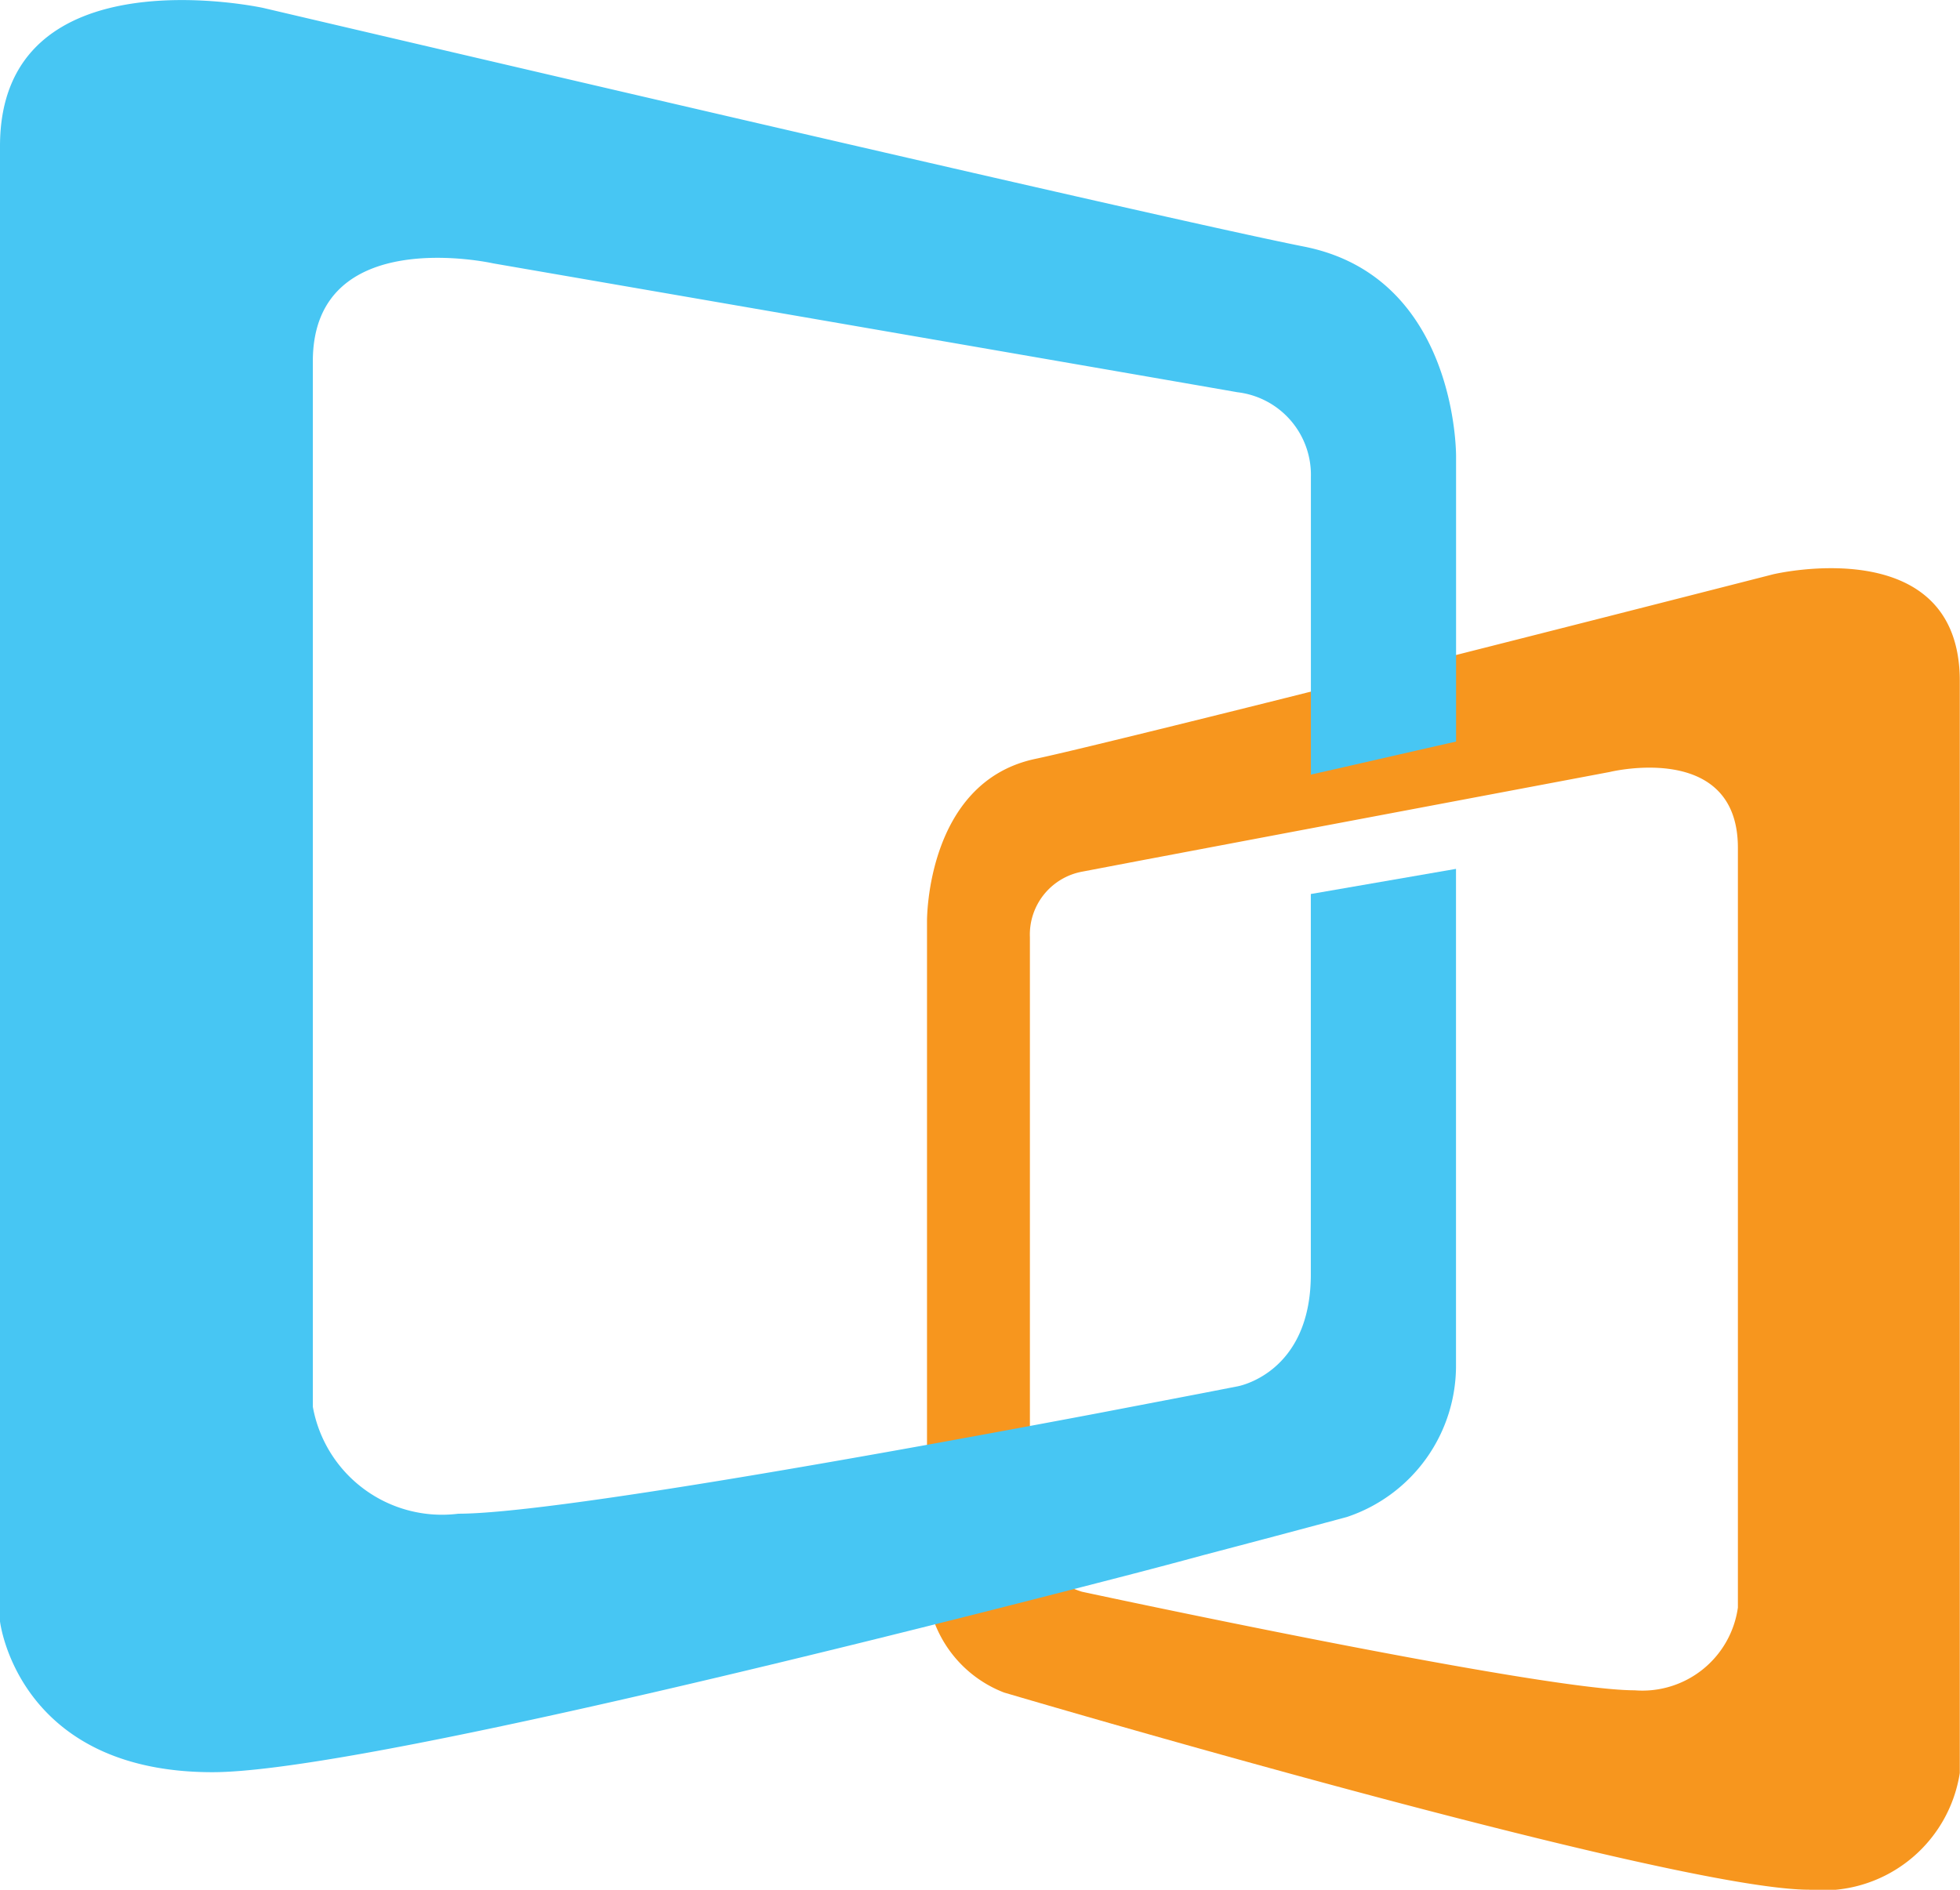
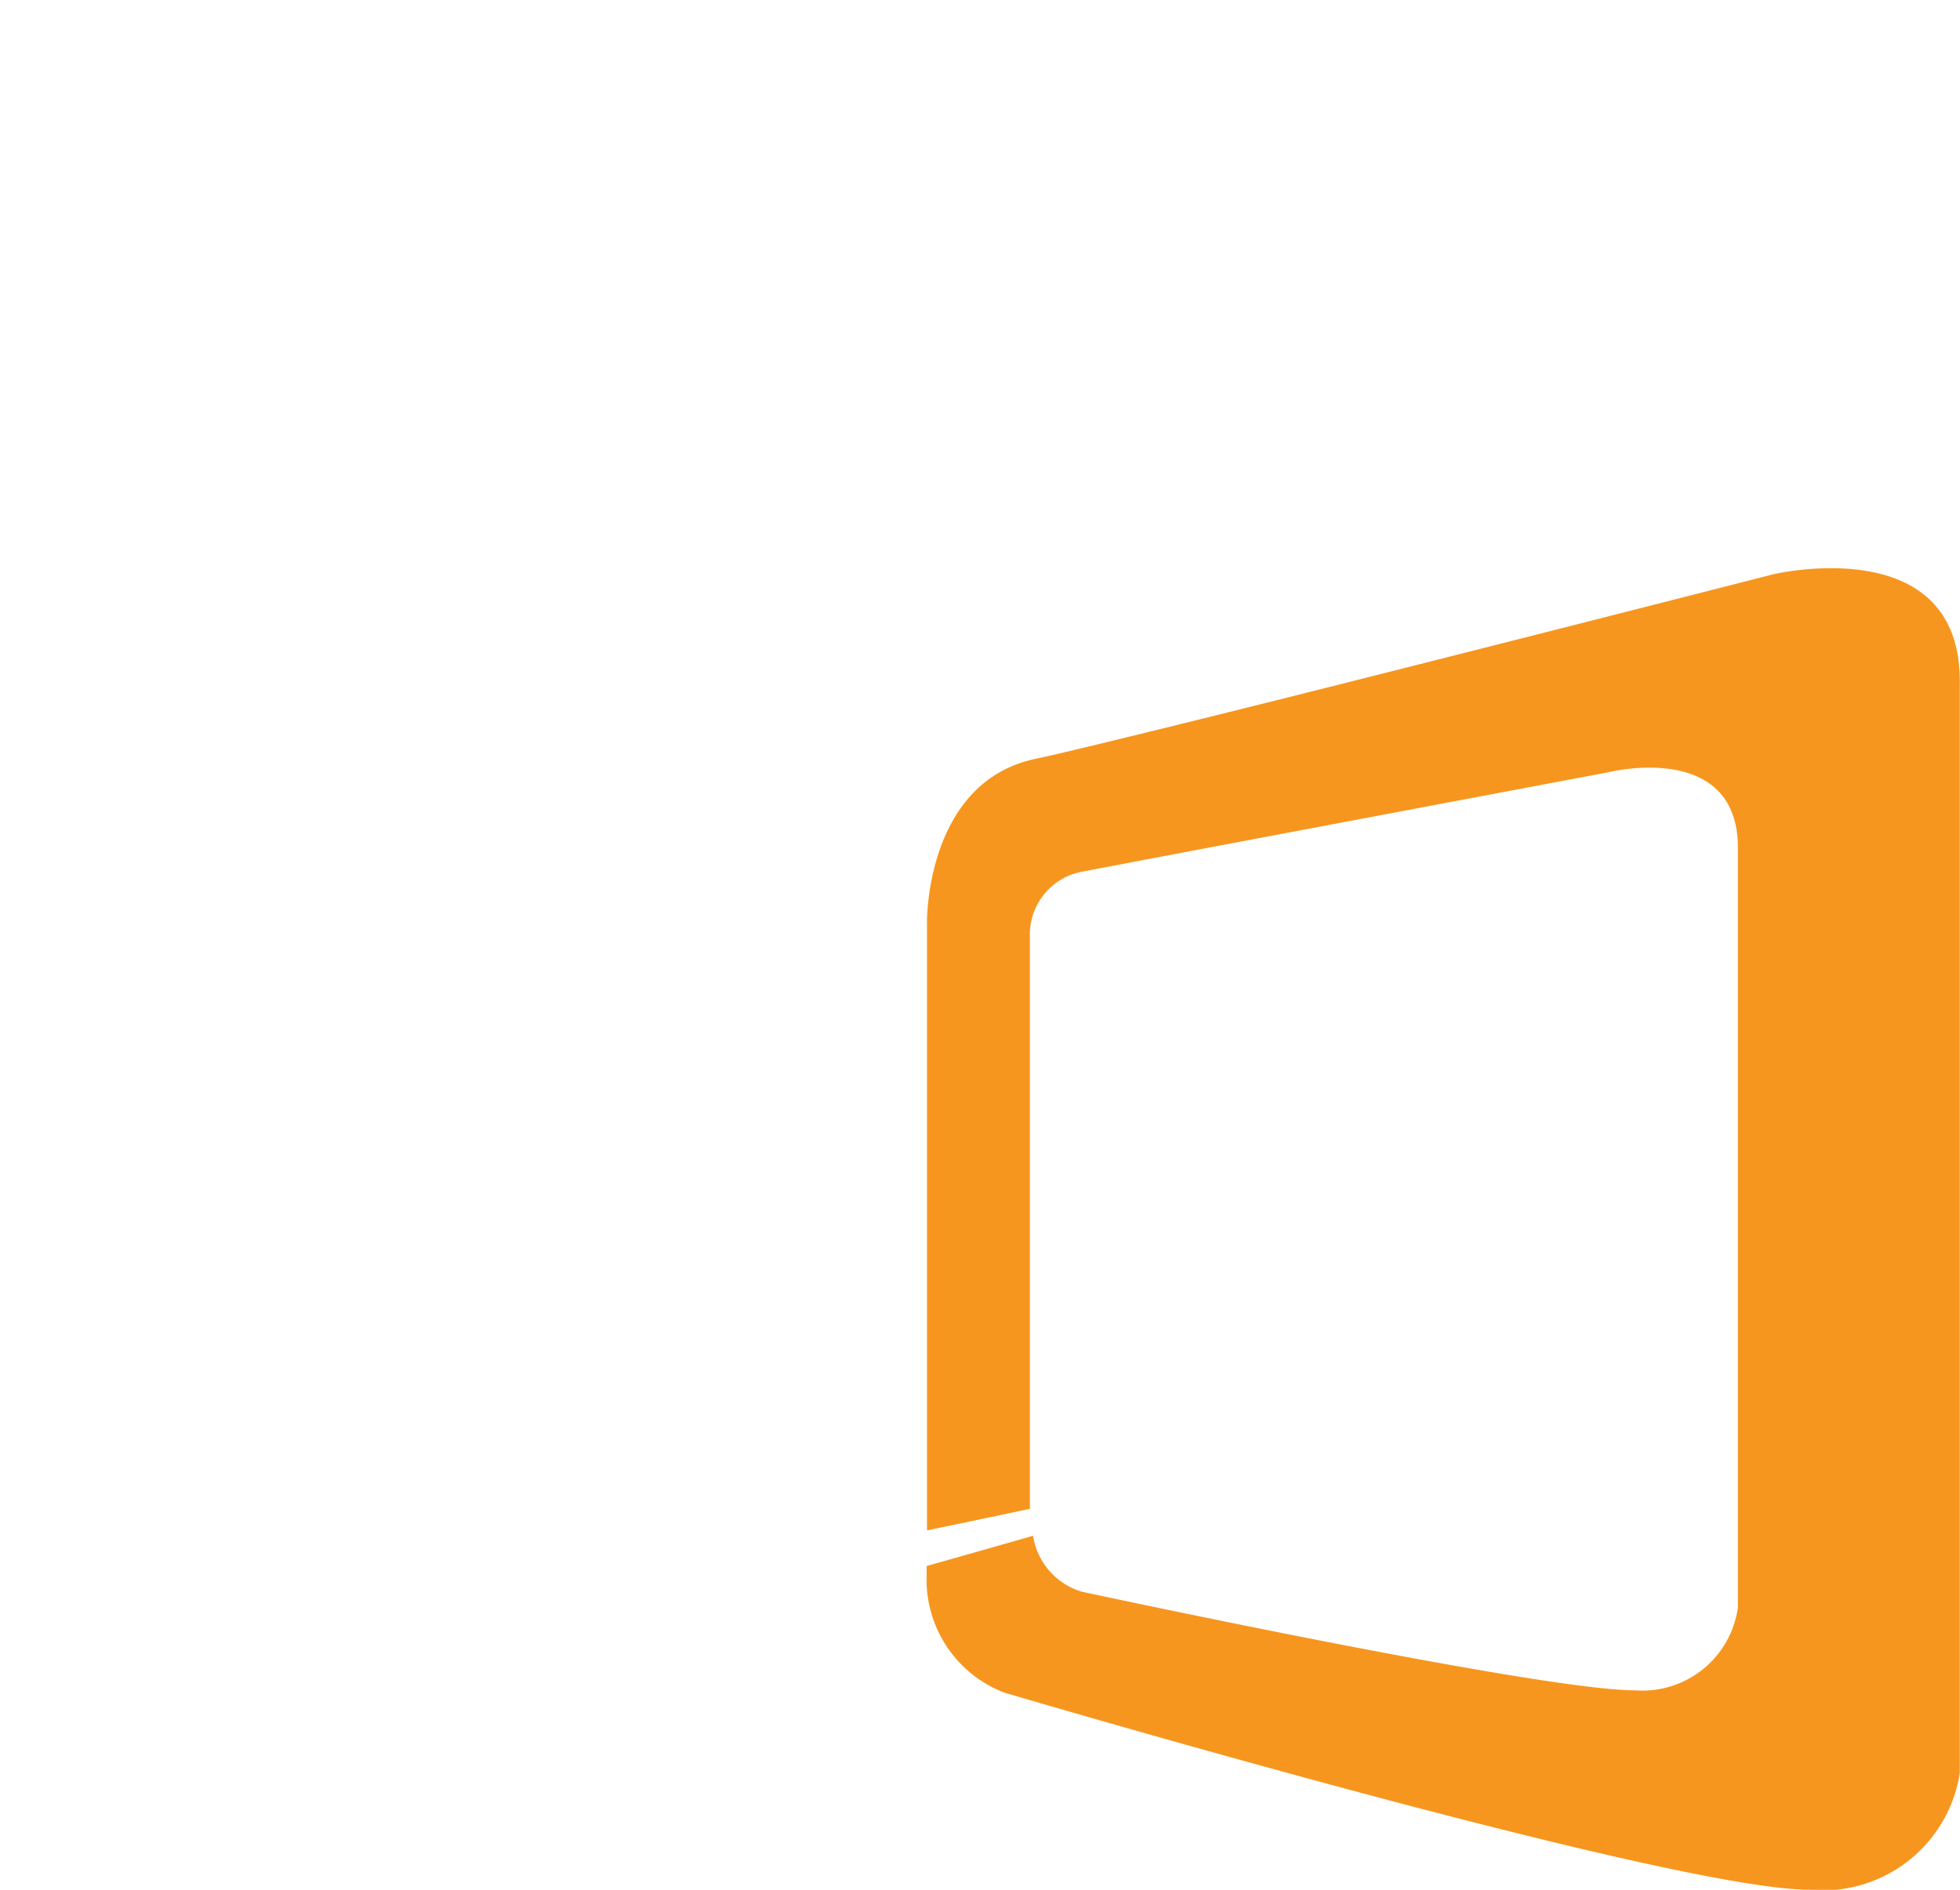
<svg xmlns="http://www.w3.org/2000/svg" width="28" height="27" viewBox="0 0 28 27">
  <g id="ico_ipin" transform="translate(0 0)">
    <path id="패스_567" data-name="패스 567" d="M1166.7,1329.766s-3.855.987-6.954,1.764c-.759.19-1.473.367-2.074.514-.691.169-1.232.3-1.521.361-1.56.337-1.54,2.321-1.54,2.321v8.7c.608-.126,1.116-.233,1.47-.308v-8.165a.914.914,0,0,1,.745-.938l.845-.161,2.074-.392,4.622-.872s1.828-.449,1.828,1.084v10.855a1.378,1.378,0,0,1-1.476,1.182c-1.354,0-7.893-1.408-7.893-1.408a.99.99,0,0,1-.7-.8c-.453.13-.965.276-1.52.432v.121a1.73,1.73,0,0,0,1.106,1.687s9.521,2.817,11.5,2.817a1.981,1.981,0,0,0,2.153-1.667v-15.6C1169.368,1329.131,1166.7,1329.766,1166.7,1329.766Z" transform="translate(-1141.368 -1321.561)" fill="#f7961e" />
-     <path id="패스_566" data-name="패스 566" d="M1151.029,1318.5c-2.2-.436-14.869-3.41-14.869-3.41s-3.759-.82-3.759,1.975v21.078s.25,2.154,3.035,2.154c1.858,0,8.448-1.62,12.631-2.7.555-.142,1.066-.276,1.52-.4,1.252-.329,2.055-.546,2.055-.546a2.278,2.278,0,0,0,1.559-2.18v-7.08l-2.074.359v5.435c0,1.422-1.05,1.6-1.05,1.6l-.54.105-1.471.282c-2.826.534-7.775,1.432-9.116,1.432a1.875,1.875,0,0,1-2.08-1.528V1320.14c0-1.981,2.577-1.4,2.577-1.4s9.113,1.575,10.631,1.841a1.188,1.188,0,0,1,1.05,1.212v4.251c.6-.135,1.314-.3,2.074-.472V1321.5S1153.229,1318.935,1151.029,1318.5Z" transform="translate(-1132.401 -1314.977)" fill="#47c6f3" />
  </g>
</svg>